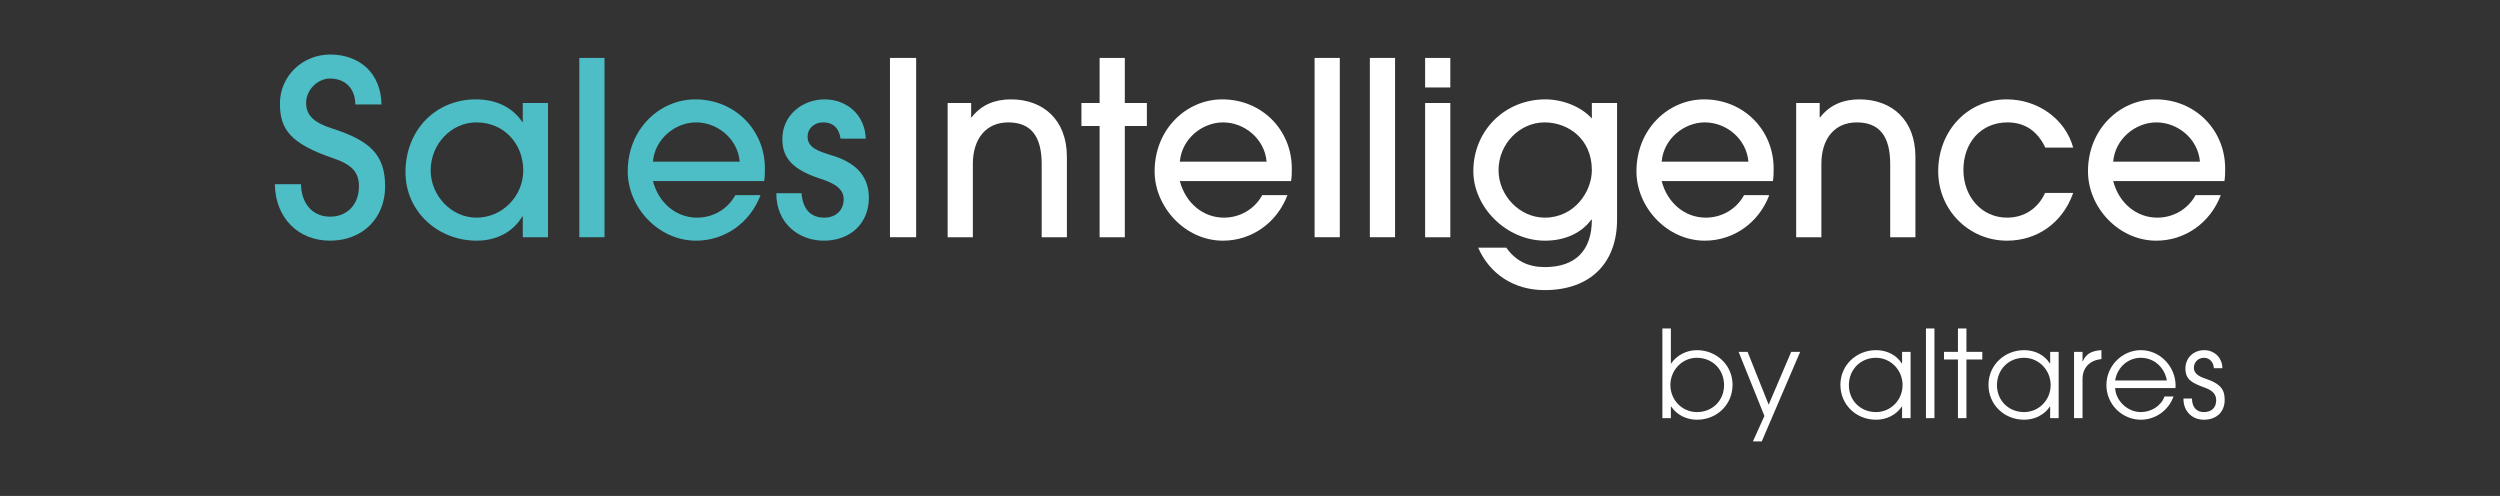
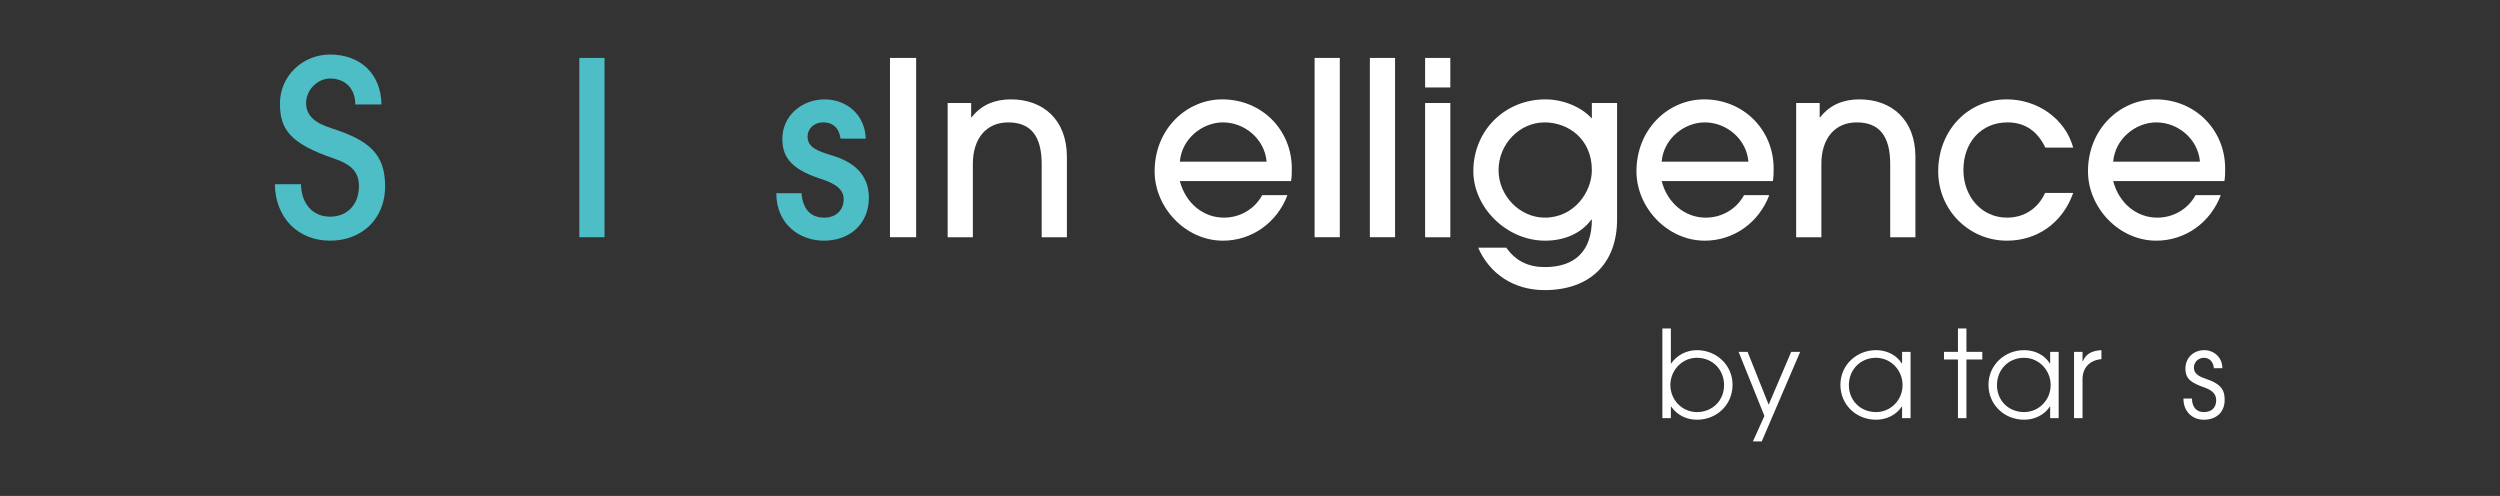
<svg xmlns="http://www.w3.org/2000/svg" version="1.1" id="Calque_1" x="0px" y="0px" viewBox="0 0 412.6 81.85" style="enable-background:new 0 0 412.6 81.85;" xml:space="preserve">
  <rect x="0" y="0" width="412.6" height="81.85" fill="#333333" stroke="none" />
  <style type="text/css">
	.st0{fill:#FFFFFF;}
	.st1{fill:#4DBDC6;}
</style>
  <g>
    <path class="st0" d="M274.36,69.01v-14.8h1.4v5.78h0.04c0.94-1.34,2.5-2.2,4.26-2.2c3.2,0,5.88,2.44,5.88,5.72   c0,3.26-2.56,5.76-5.88,5.76c-1.7,0-3.28-0.76-4.26-2.18h-0.04v1.92H274.36z M280.04,59.05c-2.4,0-4.36,2.02-4.36,4.5   c0,2.44,1.92,4.46,4.38,4.46c2.6,0,4.48-1.94,4.48-4.44C284.54,60.99,282.64,59.05,280.04,59.05z" />
    <path class="st0" d="M289.3,72.85l1.9-4.2l-4.26-10.58h1.48l3.48,8.72l3.72-8.72h1.48l-6.34,14.78H289.3z" />
    <path class="st0" d="M313.92,69.01v-1.92h-0.04c-0.9,1.36-2.48,2.18-4.26,2.18c-3.28,0-5.88-2.48-5.88-5.76s2.68-5.72,5.88-5.72   c1.82,0,3.38,0.82,4.26,2.2h0.04v-1.92h1.4v10.94H313.92z M314,63.55c0-2.44-1.92-4.5-4.4-4.5c-2.52,0-4.46,1.92-4.46,4.52   c0,2.52,1.9,4.44,4.48,4.44C312.06,68.01,314,66.01,314,63.55z" />
-     <path class="st0" d="M317.86,69.01v-14.8h1.4v14.8H317.86z" />
    <path class="st0" d="M323.14,69.01v-9.68h-2.3v-1.26h2.3v-3.86h1.4v3.86h2.62v1.26h-2.62v9.68H323.14z" />
    <path class="st0" d="M338.36,69.01v-1.92h-0.04c-0.9,1.36-2.48,2.18-4.26,2.18c-3.28,0-5.88-2.48-5.88-5.76s2.68-5.72,5.88-5.72   c1.82,0,3.38,0.82,4.26,2.2h0.04v-1.92h1.4v10.94H338.36z M338.44,63.55c0-2.44-1.92-4.5-4.4-4.5c-2.52,0-4.46,1.92-4.46,4.52   c0,2.52,1.9,4.44,4.48,4.44C336.5,68.01,338.44,66.01,338.44,63.55z" />
    <path class="st0" d="M342.3,69.01V58.07h1.4v1.58h0.04c0.48-1.14,1.32-1.76,3.08-1.86v1.48h-0.02c-2.02,0.2-3.1,1.52-3.1,3.28v6.46   H342.3z" />
-     <path class="st0" d="M349.08,64.05c0.12,2.18,2.12,3.96,4.24,3.96c1.7,0,3.32-0.98,3.92-2.58h1.48c-0.84,2.36-3.04,3.84-5.38,3.84   c-3.1,0-5.7-2.52-5.7-5.72c0-3.18,2.62-5.76,5.68-5.76c3.28,0,5.74,2.82,5.74,5.84c0,0.14-0.02,0.28-0.02,0.42H349.08z    M357.62,62.79c-0.4-2.2-2.14-3.74-4.3-3.74c-2.04,0-3.86,1.48-4.24,3.74H357.62z" />
    <path class="st0" d="M365.38,60.77c-0.08-1.06-0.74-1.72-1.64-1.72c-0.92,0-1.66,0.7-1.66,1.64c0,0.8,0.56,1.36,1.9,1.8   c2.66,0.88,3.18,1.94,3.18,3.5c0,2-1.34,3.28-3.44,3.28c-1.88,0-3.36-1.34-3.36-3.42v-0.08h1.4c0.02,1.46,0.78,2.24,1.96,2.24   c1.26,0,2.04-0.7,2.04-1.96c0-1.06-0.68-1.64-1.94-2.1c-1.92-0.7-3.14-1.24-3.14-3.12c0-1.76,1.32-3.04,3.12-3.04   c1.64,0,2.98,1.24,2.98,2.98H365.38z" />
  </g>
  <g>
    <path class="st1" d="M58.64,17.24c0-2.68-1.72-4.28-4.16-4.28c-2.08,0-3.96,1.88-3.96,4.04c0,2.08,1.4,3.28,4.28,4.2   c6.4,2.04,8.76,4.44,8.76,9.56c0,5.36-3.84,8.96-9.08,8.96c-5.28,0-9.04-3.76-9.12-9.32h4.32c0.04,3.2,1.92,5.36,4.8,5.36   c2.88,0,4.76-2.08,4.76-5c0-2.16-0.96-3.52-4.12-4.6c-7.32-2.48-8.92-4.88-8.92-9.08c0-4.52,3.72-8.08,8.28-8.08   c4.88,0,8.4,3.08,8.48,8.24H58.64z" />
-     <path class="st1" d="M86.28,39.16v-3.44H86.2c-1.56,2.64-4.36,4-7.52,4c-6.48,0-11.76-4.88-11.76-11.28   c0-7.08,5.08-12.04,11.6-12.04c3.24,0,5.96,1.2,7.68,3.72h0.08V17h4.16v22.16H86.28z M86.36,28.12c0-4.32-3.12-7.92-7.72-7.92   c-4.16,0-7.56,3.56-7.56,7.92c0,4.16,3.4,7.8,7.56,7.8C82.96,35.92,86.36,32.32,86.36,28.12z" />
    <path class="st1" d="M95.61,39.16V9.56h4.16v29.59H95.61z" />
-     <path class="st1" d="M107.76,29.88c0.96,3.68,3.88,6.04,7.28,6.04c2.6,0,5.04-1.36,6.32-3.72h4.16c-1.72,4.56-5.88,7.52-10.64,7.52   c-6.24,0-11.28-5.52-11.28-11.44c0-7,5.28-11.88,11.16-11.88c6.52,0,11.48,5.04,11.48,11.4c0,0.68,0,1.32-0.12,2.08H107.76z    M122.08,26.68c-0.32-3.76-3.64-6.48-7.2-6.48c-3.4,0-6.8,2.68-7.12,6.48H122.08z" />
    <path class="st1" d="M138.72,22.88c-0.2-1.6-1.12-2.68-2.84-2.68c-1.6,0-2.6,1.08-2.6,2.36c0,1.88,1.92,2.44,4.12,3.12   c3.12,0.96,6,2.84,6,6.96c0,4.28-3.12,7.08-7.44,7.08c-4,0-7.84-2.72-7.84-7.84h4.16c0.2,2.68,1.56,4.04,3.76,4.04   c1.92,0,3.2-1.24,3.2-3.04c0-1.52-1.16-2.52-3.76-3.36c-5.44-1.72-6.36-4.08-6.36-6.6c0-3.92,3.32-6.52,6.96-6.52   c3.68,0,6.68,2.56,6.8,6.48H138.72z" />
    <path class="st0" d="M146.88,39.16V9.56h4.32v29.59H146.88z" />
    <path class="st0" d="M171.92,39.16V27.08c0-4.68-1.84-6.88-5.52-6.88c-3.64,0-5.84,2.68-5.84,6.84v12.12h-4.16V17h3.88v2.36h0.08   c1.64-2.12,3.92-2.96,6.48-2.96c5.32,0,9.24,3.36,9.24,9.48v13.28H171.92z" />
-     <path class="st0" d="M181.48,39.16V20.8h-3V17h3V9.56h4.16V17h3.64v3.8h-3.64v18.36H181.48z" />
    <path class="st0" d="M194.72,29.88c0.96,3.68,3.88,6.04,7.28,6.04c2.6,0,5.04-1.36,6.32-3.72h4.16c-1.72,4.56-5.88,7.52-10.64,7.52   c-6.24,0-11.28-5.52-11.28-11.44c0-7,5.28-11.88,11.16-11.88c6.52,0,11.48,5.04,11.48,11.4c0,0.68,0,1.32-0.12,2.08H194.72z    M209.04,26.68c-0.32-3.76-3.64-6.48-7.2-6.48c-3.4,0-6.8,2.68-7.12,6.48H209.04z" />
    <path class="st0" d="M216.96,39.16V9.56h4.16v29.59H216.96z" />
    <path class="st0" d="M226.08,39.16V9.56h4.16v29.59H226.08z" />
    <path class="st0" d="M235.2,14.44V9.56h4.16v4.88H235.2z M235.2,39.16V17h4.16v22.16H235.2z" />
    <path class="st0" d="M262.64,36.24c-1.72,2.32-4.48,3.48-7.64,3.48c-6.36,0-11.84-5.48-11.84-11.48c0-6.68,5.2-11.84,11.88-11.84   c2.88,0,5.92,1.2,7.68,3.16V17h4.16v19.24c0,7.2-4.44,11.64-11.96,11.64c-5.08,0-9.08-2.68-10.96-7h4.64   c1.56,2.2,3.64,3.2,6.36,3.2c5.08,0,7.76-2.76,7.76-7.84H262.64z M262.72,28.08c0-5.2-3.96-7.88-7.8-7.88   c-4.12,0-7.6,3.56-7.6,7.88c0,4.24,3.52,7.84,7.64,7.84C259.8,35.92,262.72,31.68,262.72,28.08z" />
    <path class="st0" d="M274.24,29.88c0.96,3.68,3.88,6.04,7.28,6.04c2.6,0,5.04-1.36,6.32-3.72H292c-1.72,4.56-5.88,7.52-10.64,7.52   c-6.24,0-11.28-5.52-11.28-11.44c0-7,5.28-11.88,11.16-11.88c6.52,0,11.48,5.04,11.48,11.4c0,0.68,0,1.32-0.12,2.08H274.24z    M288.56,26.68c-0.32-3.76-3.64-6.48-7.2-6.48c-3.4,0-6.8,2.68-7.12,6.48H288.56z" />
    <path class="st0" d="M311.96,39.16V27.08c0-4.68-1.84-6.88-5.52-6.88c-3.64,0-5.84,2.68-5.84,6.84v12.12h-4.16V17h3.88v2.36h0.08   c1.64-2.12,3.92-2.96,6.48-2.96c5.32,0,9.24,3.36,9.24,9.48v13.28H311.96z" />
    <path class="st0" d="M342.16,31.84c-1.76,5-6,7.88-10.92,7.88c-6.36,0-11.36-5.12-11.36-11.44c0-6.68,4.84-11.88,11.32-11.88   c5.04,0,9.64,3.16,10.96,7.96h-4.6c-1.24-2.6-3.24-4.16-6.24-4.16c-4.36,0-7.28,3.32-7.28,7.84c0,4.4,3,7.88,7.2,7.88   c2.84,0,5.12-1.52,6.28-4.08H342.16z" />
    <path class="st0" d="M348.76,29.88c0.96,3.68,3.88,6.04,7.28,6.04c2.6,0,5.04-1.36,6.32-3.72h4.16c-1.72,4.56-5.88,7.52-10.64,7.52   c-6.24,0-11.28-5.52-11.28-11.44c0-7,5.28-11.88,11.16-11.88c6.52,0,11.48,5.04,11.48,11.4c0,0.68,0,1.32-0.12,2.08H348.76z    M363.08,26.68c-0.32-3.76-3.64-6.48-7.2-6.48c-3.4,0-6.8,2.68-7.12,6.48H363.08z" />
  </g>
</svg>